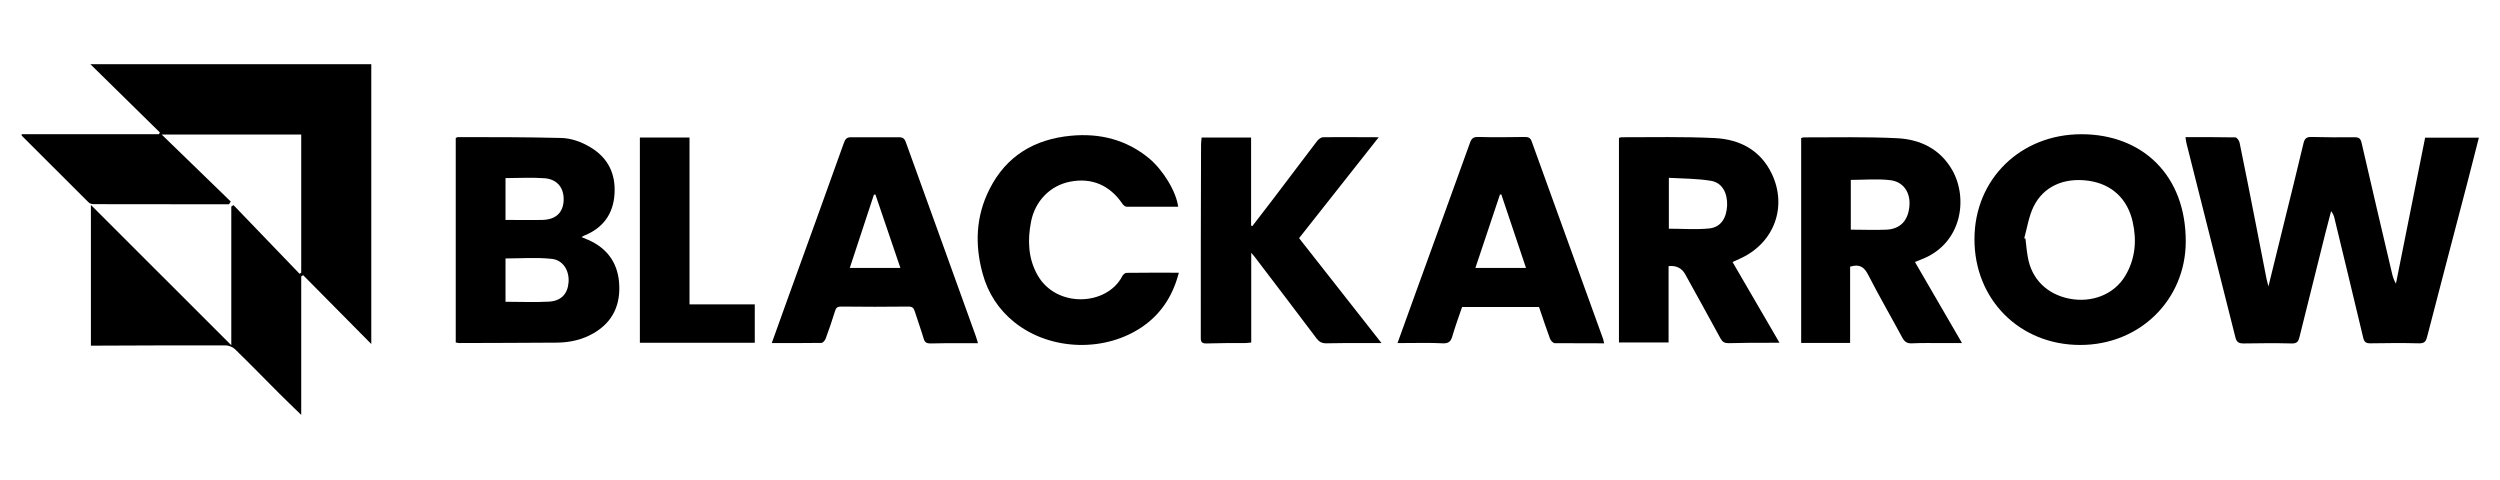
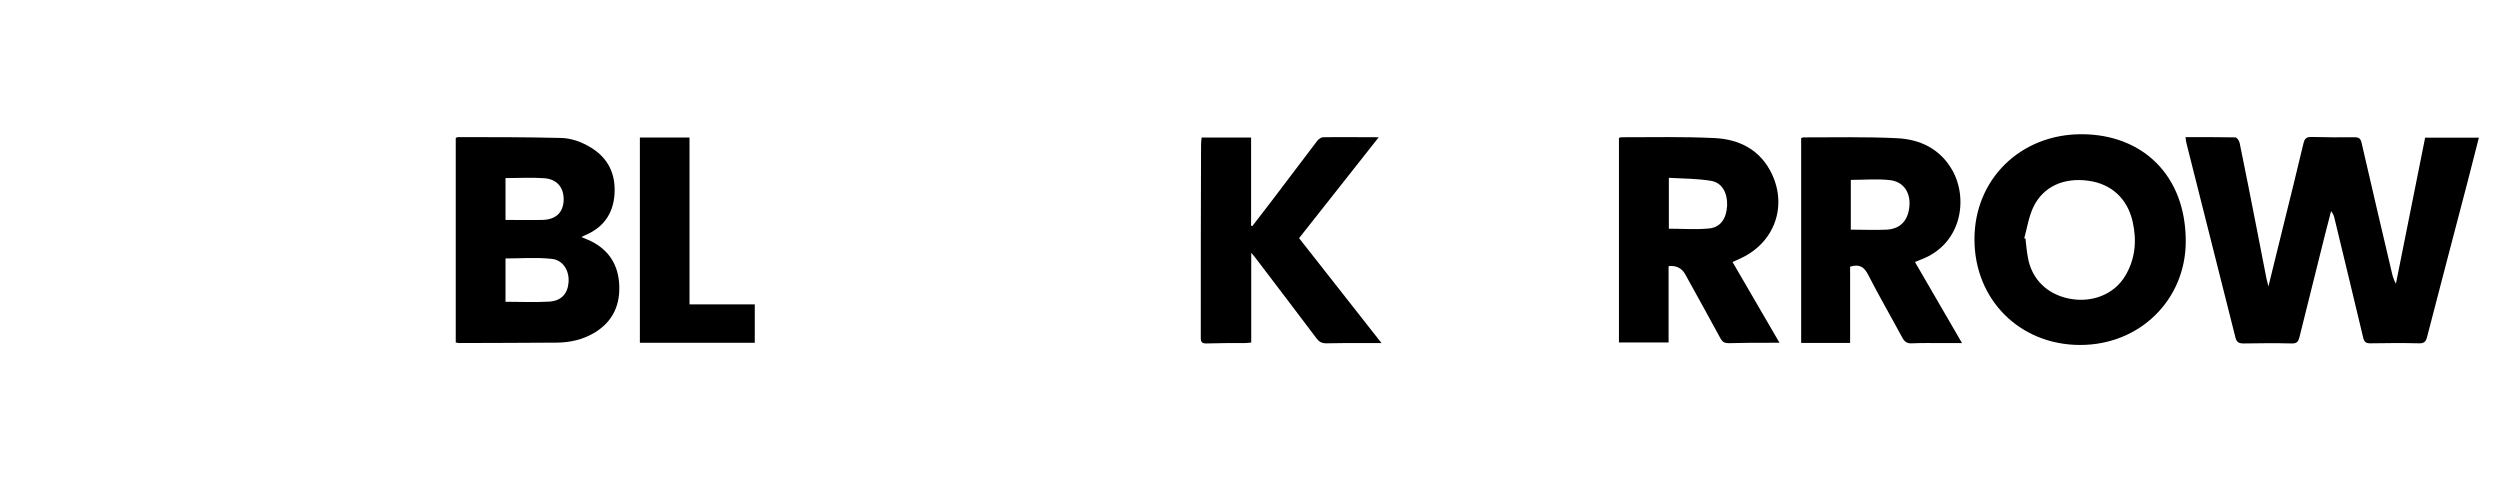
<svg xmlns="http://www.w3.org/2000/svg" version="1.1" viewBox="0 0 1823.4 350.2">
  <g>
    <g id="Layer_1">
      <g id="Layer_1-2" data-name="Layer_1">
        <g>
-           <path d="M219.7,201.5v101.1c-5.8-5.6-11-10.6-16.1-15.7-10.8-10.8-21.4-21.7-32.3-32.3-1.7-1.6-4.6-2.7-6.9-2.7-30.4,0-60.9,0-91.3.2h-6.8v-102.6c34.2,34.2,67.8,67.7,102.4,102.3v-101.1c.5-.4,1.1-.7,1.6-1.1,16.1,16.7,32.1,33.4,48.2,50.1.4-.3.8-.6,1.2-.8v-100.8h-101.8c17,16.5,33.7,32.7,50.4,48.9-.4.7-.8,1.3-1.3,2h-4.8c-31.4,0-62.8,0-94.1-.1-1.2,0-2.7-.5-3.5-1.3-16.3-16.2-32.5-32.4-48.8-48.7v-1h100.1c.2-.4.5-.9.7-1.3-16.6-16.3-33.2-32.7-50.7-49.8h204.9v204.1c-16.7-16.8-33.2-33.5-49.7-50.2-.5.3-1,.6-1.5,1v-.2Z" />
          <path d="M1594.1,100c12.4,0,24.4,0,36.3.2,1.1,0,2.8,2.4,3.1,4,4.2,20.4,8.2,40.8,12.2,61.2,2.5,12.6,4.9,25.3,7.4,37.9.3,1.5.7,3,1.4,5.6,3.8-15.4,7.3-29.7,10.8-43.9,5-20.2,10-40.3,14.8-60.6.9-3.6,2.4-4.6,6-4.5,10.4.3,20.8.3,31.2.2,3.3,0,4.5,1,5.2,4.3,7.3,31.7,14.7,63.4,22.2,95.2.6,2.5,1.4,4.9,2.8,7.3,7.1-35.5,14.2-70.9,21.3-106.5h39.2c-2.9,11.2-5.6,22-8.4,32.8-9.8,37.5-19.7,75.1-29.4,112.6-.9,3.4-2.1,4.7-5.9,4.6-11.8-.3-23.6-.2-35.4,0-3.3,0-4.5-.9-5.3-4.2-6.9-29.1-14-58.2-21-87.3-.4-1.6-1-3.2-2.4-4.9-1.5,5.7-2.9,11.4-4.4,17-6.2,25-12.5,50-18.7,75-.8,3.1-1.8,4.6-5.6,4.5-11.6-.3-23.3-.2-34.9,0-3.5,0-5.3-.7-6.2-4.5-11.8-46.9-23.7-93.8-35.5-140.8-.4-1.5-.6-2.9-.9-5.1h.1Z" />
          <path d="M332.4,249.9V100.6c.6-.2,1.1-.6,1.7-.6,24.7,0,49.4,0,74.1.6,8.2,0,15.9,2.8,22.9,7.1,12.7,7.8,18,19.4,17.1,33.8-.9,14.5-8.3,24.7-21.8,30.2-.6.2-1.1.6-2.3,1.2,2,.8,3.5,1.5,5,2.1,13.4,5.9,21.1,16.2,22.4,30.7,1.4,16-4.2,29-18.5,37.3-8.3,4.8-17.3,6.8-26.8,6.9-23.8.2-47.5.2-71.3.3-.7,0-1.5-.2-2.4-.4h-.1ZM368.8,220.1c10.9,0,21.3.5,31.6-.1,9-.5,13.7-5.8,14.3-14.2.6-8.4-4-16.2-12.4-17-11.1-1.2-22.4-.3-33.6-.3v31.6h.1ZM368.8,160.4c9.2,0,18.1.2,27,0,9.6-.3,14.8-5.3,15.3-14,.4-9.2-4.5-15.7-14-16.4-9.4-.7-18.8-.1-28.4-.1v30.6h.1Z" />
          <path d="M1517.2,251.6c-44.1,0-77.2-33.1-77.1-77.2,0-43.7,33.6-76.5,78-76.5s76.4,29.9,76.1,78.7c-.3,42.2-33.6,75-76.9,75h0ZM1476.3,173.7c.3.1.6.2,1,.4.5,4.5.9,8.9,1.7,13.4,2.7,15.9,13.8,27,30.1,30.3,16.6,3.3,32.8-3,40.9-16.5,7.4-12.3,8.6-25.7,5.5-39.5-3.8-16.9-15.4-27.7-32.5-30-17.7-2.4-32.7,4.2-39.9,19.1-3.4,7.1-4.6,15.3-6.7,22.9h0Z" />
          <path d="M1349.4,194.4v55.7h-35.7V100.7c.5-.2,1.2-.5,1.9-.5,22.7,0,45.4-.5,68,.6,16.8.8,31.3,7.7,40.2,23.1,11.8,20.5,7.4,53.7-22.2,65.2-1.6.6-3.1,1.3-4.9,2,11.4,19.6,22.6,38.9,34.3,59.1h-15.9c-6.8,0-13.7-.1-20.5.2-3.4.2-5.3-.9-7-3.9-8.3-15.4-17.1-30.6-25.1-46.2-2.9-5.6-6.2-7.9-13.2-5.8h0ZM1349.9,167.5c9,0,17.7.4,26.3,0,10.2-.6,15.8-7.1,16.5-17.8.6-9.5-4.5-17.2-14.1-18.3-9.4-1.1-19.1-.2-28.7-.2v36.4h0Z" />
          <path d="M1263.7,191.2c11.4,19.6,22.5,38.7,34.2,58.8h-7.4c-9.9,0-19.9,0-29.8.3-2.9,0-4.4-.9-5.8-3.4-8.5-15.7-17.2-31.3-25.8-46.9-2.5-4.5-6.6-6.5-12.1-5.9v55.7h-36.2V100.6c.6-.2,1.2-.5,1.8-.5,22.7,0,45.4-.5,68,.6,18.2.9,33.4,8.7,41.7,26.1,11.4,24,1.7,50.1-22.3,61.4-1.9.9-3.9,1.8-6.3,2.9h0ZM1217.1,166.8c10.2,0,20,.8,29.7-.2,8.3-.9,12.5-7.5,12.9-16.9.3-9-3.7-16.5-11.7-17.8-10.1-1.7-20.4-1.6-30.8-2.2v37.1h0Z" />
          <path d="M876.5,100.3h36v64.3c.3,0,.6.2.9.3,4.8-6.2,9.6-12.4,14.3-18.6,11-14.5,21.9-29,32.9-43.4,1-1.3,2.9-2.8,4.4-2.8,13.1-.2,26.3,0,40.6,0-19.8,25-38.9,49.2-58.1,73.6,19.8,25.2,39.6,50.4,60.1,76.5h-14.2c-8.7,0-17.4,0-26.1.2-3.1,0-5.1-1-7-3.5-15-20-30.2-39.8-45.3-59.7-.5-.7-1.1-1.3-2.4-2.8v65.4c-1.7.2-3.1.4-4.4.4-9.5,0-18.9,0-28.4.3-3.2,0-4-1.1-4-4,0-46.9,0-93.8.2-140.7,0-1.7.2-3.4.4-5.3h0Z" />
-           <path d="M1169.9,250.4c-12.4,0-24.2,0-35.9-.1-1.2,0-3-1.9-3.5-3.3-2.8-7.6-5.3-15.2-8-23.1h-56.1c-2.4,7-5,14.1-7.1,21.3-1.1,3.8-2.7,5.4-7,5.2-9.4-.5-18.9-.2-28.4-.2h-4.6c4.5-12.4,8.8-24.2,13-36,13.3-36.7,26.7-73.5,39.9-110.2,1.1-3.1,2.5-4.2,6-4.1,11.3.3,22.7.2,34,0,2.5,0,4,.6,4.9,3.1,17.4,48.1,34.8,96.2,52.2,144.4.2.6.3,1.2.7,3h0ZM1113,195.4c-6.1-18.2-12.1-35.9-18-53.6-.3,0-.6,0-1,.1-5.9,17.7-11.8,35.4-17.9,53.5h36.9Z" />
-           <path d="M562.9,250.2c4.3-12.1,8.4-23.5,12.5-34.8,13.4-37.1,26.9-74.1,40.1-111.2,1.1-3,2.3-4.2,5.5-4.1,11.6,0,23.3,0,34.9,0,3.8,0,4.3,2.4,5.2,4.8,7.2,19.8,14.3,39.7,21.5,59.5,9.7,27,19.5,54,29.2,81,.5,1.4.9,2.9,1.5,4.9h-12.7c-7.3,0-14.6,0-21.9.2-2.8,0-4.2-.7-5-3.5-2-6.7-4.4-13.3-6.5-19.9-.7-2.4-1.8-3.5-4.5-3.5-16.5.2-32.9.2-49.4,0-2.4,0-3.5.8-4.2,3.1-2.1,6.8-4.4,13.6-6.9,20.3-.5,1.3-2,3.1-3.1,3.1-11.8.2-23.5.1-36.3.1h.1ZM656.7,195.4c-6.1-18.1-12.2-35.8-18.2-53.5-.4,0-.7,0-1.1.1-5.8,17.7-11.7,35.3-17.6,53.4h36.9,0Z" />
-           <path d="M859.5,150.8h-37.7c-1.1,0-2.4-1.1-3.1-2.1-9.2-13.6-22.4-19.3-38.2-16.2-14.4,2.8-25.5,13.9-28.5,29.2-2.6,13.4-2.2,26.6,4.7,38.9,13.8,24.4,50.8,22.5,61.9.7.5-1,2-2.3,3-2.3,12.5-.2,25.1-.1,38.2-.1-4.2,16.2-12.3,29.1-25.3,38.5-27.5,19.8-68.3,18.8-94.8-2.5-11.4-9.2-19.1-21.1-23-35.3-5.8-21.1-5-41.9,5-61.6,12.2-24.3,32.8-36.5,59.4-39,21-2,40.4,2.8,57,16.5,10.1,8.4,20,24.4,21.2,35.5l.2-.2Z" />
          <path d="M466.7,100.3h36.2v121.7h47.6v28h-83.8V100.3Z" />
        </g>
      </g>
    </g>
  </g>
</svg>